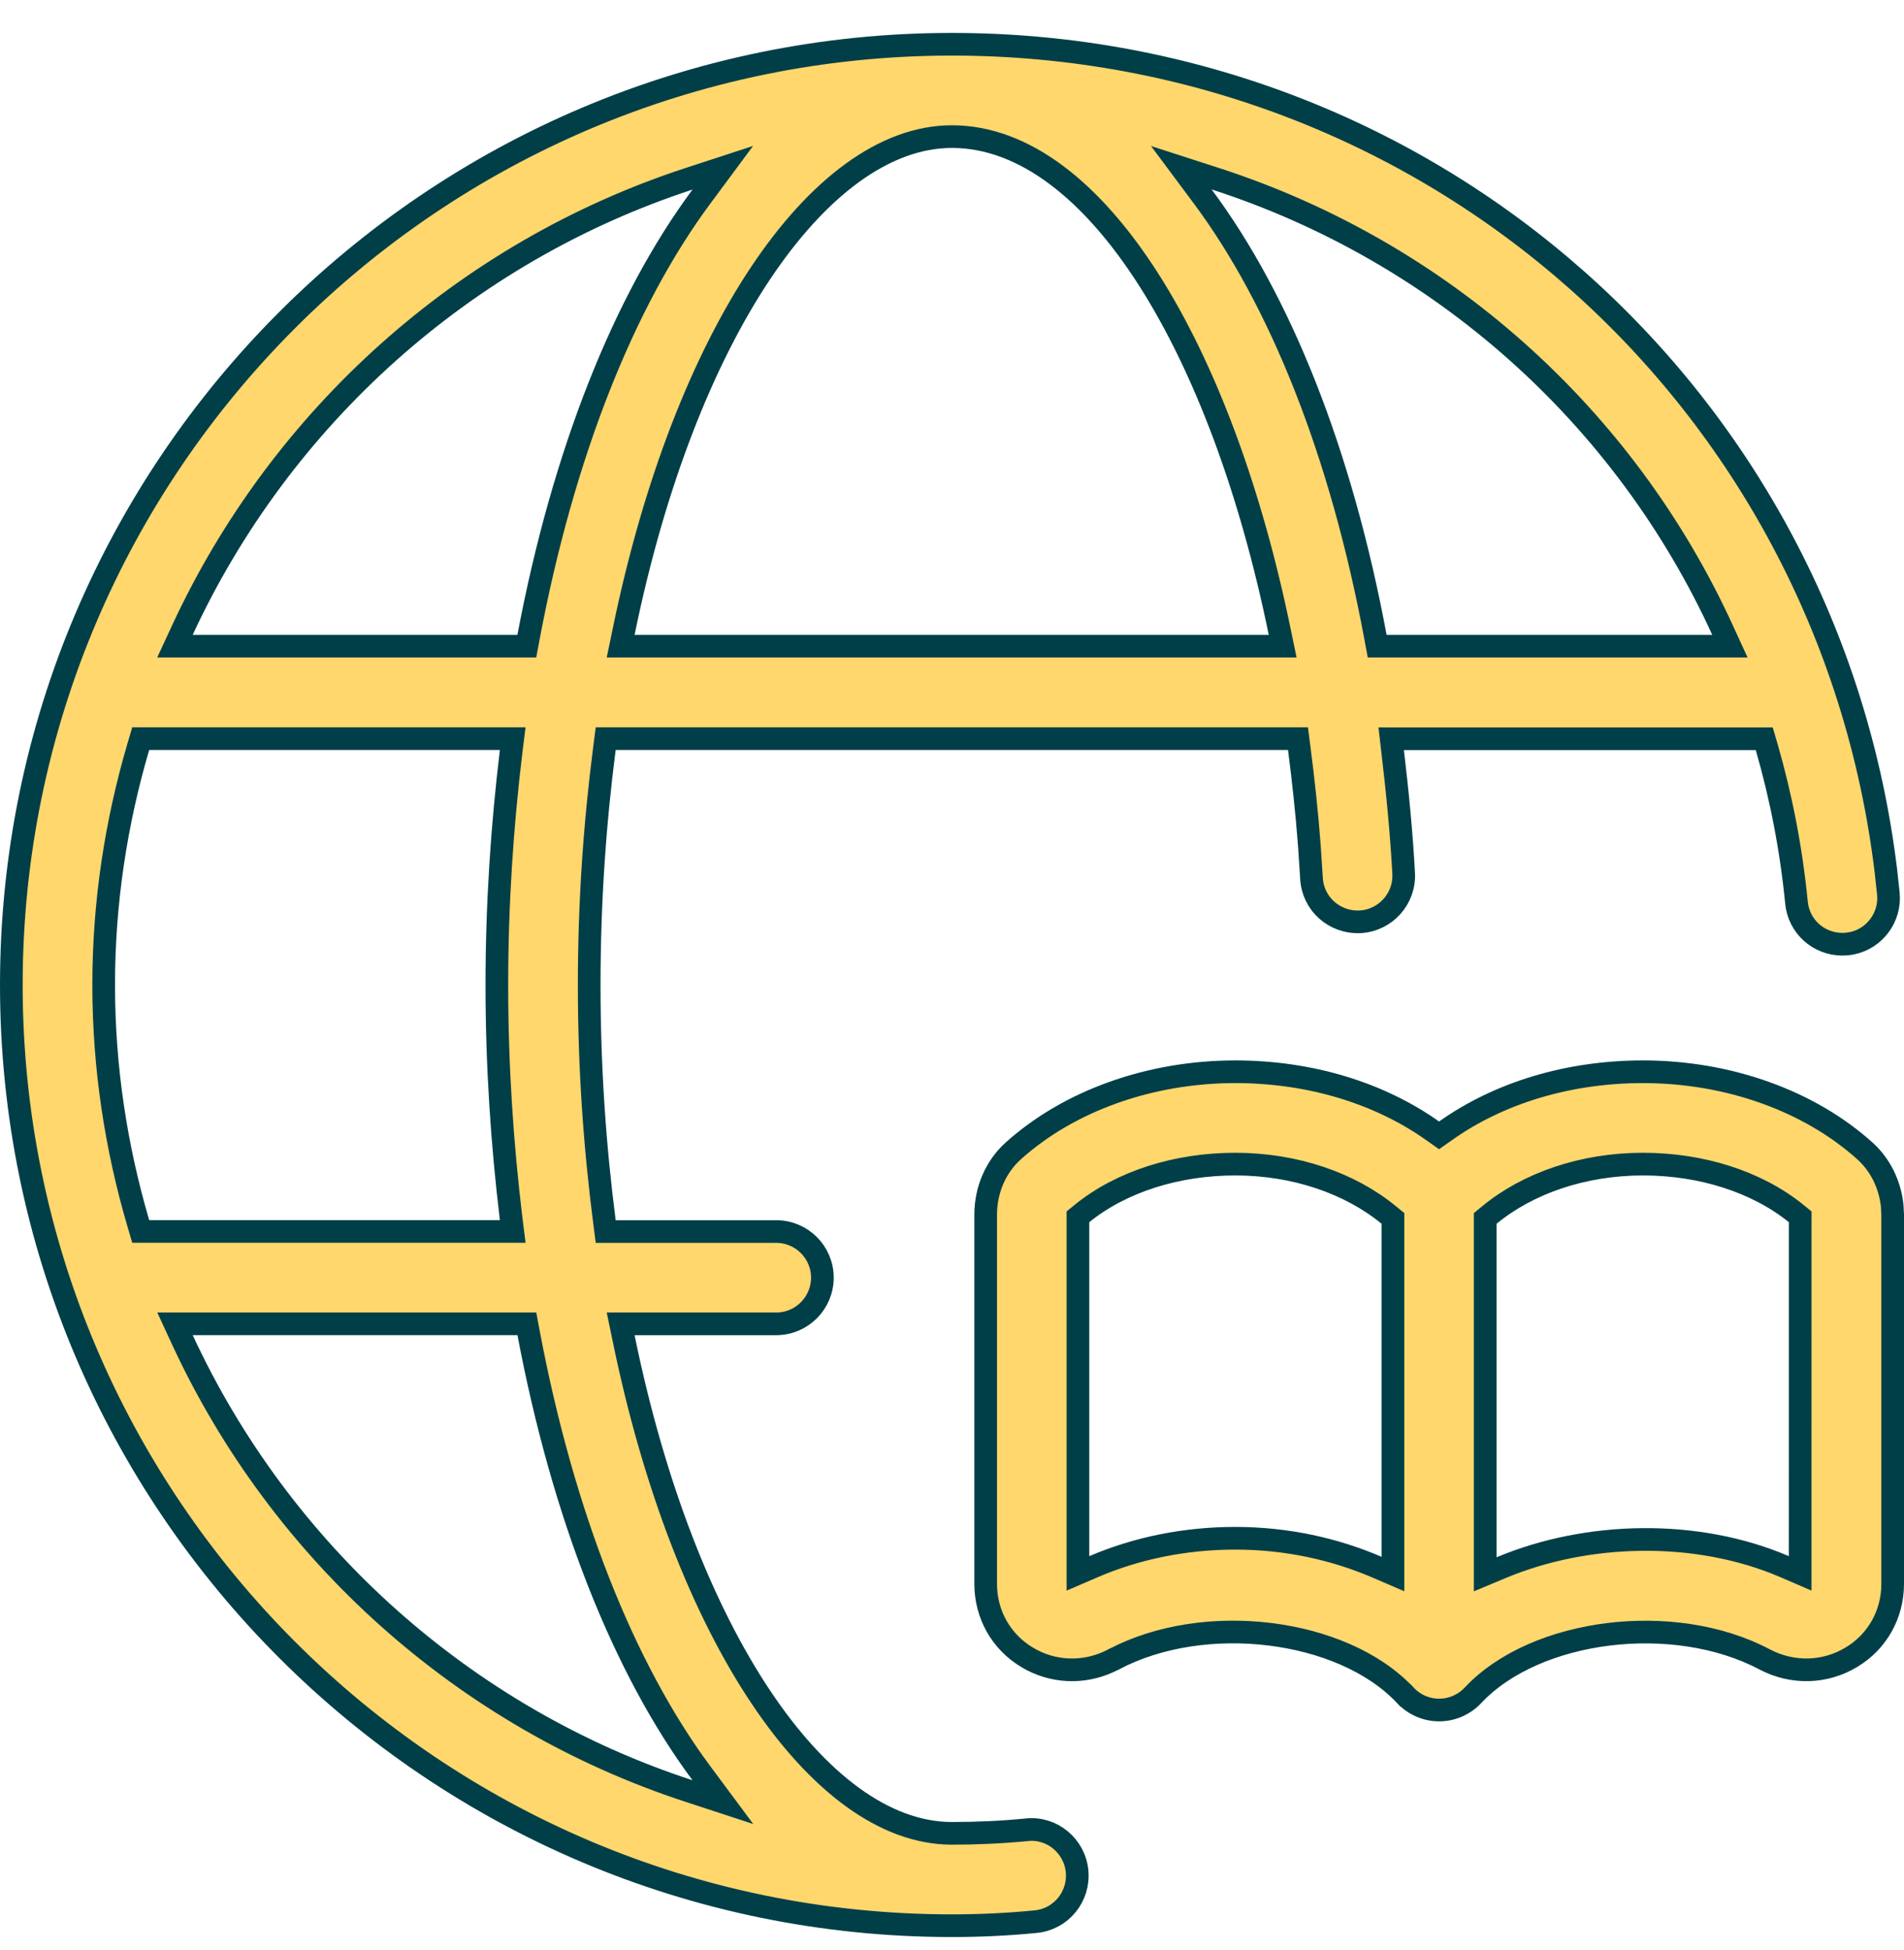
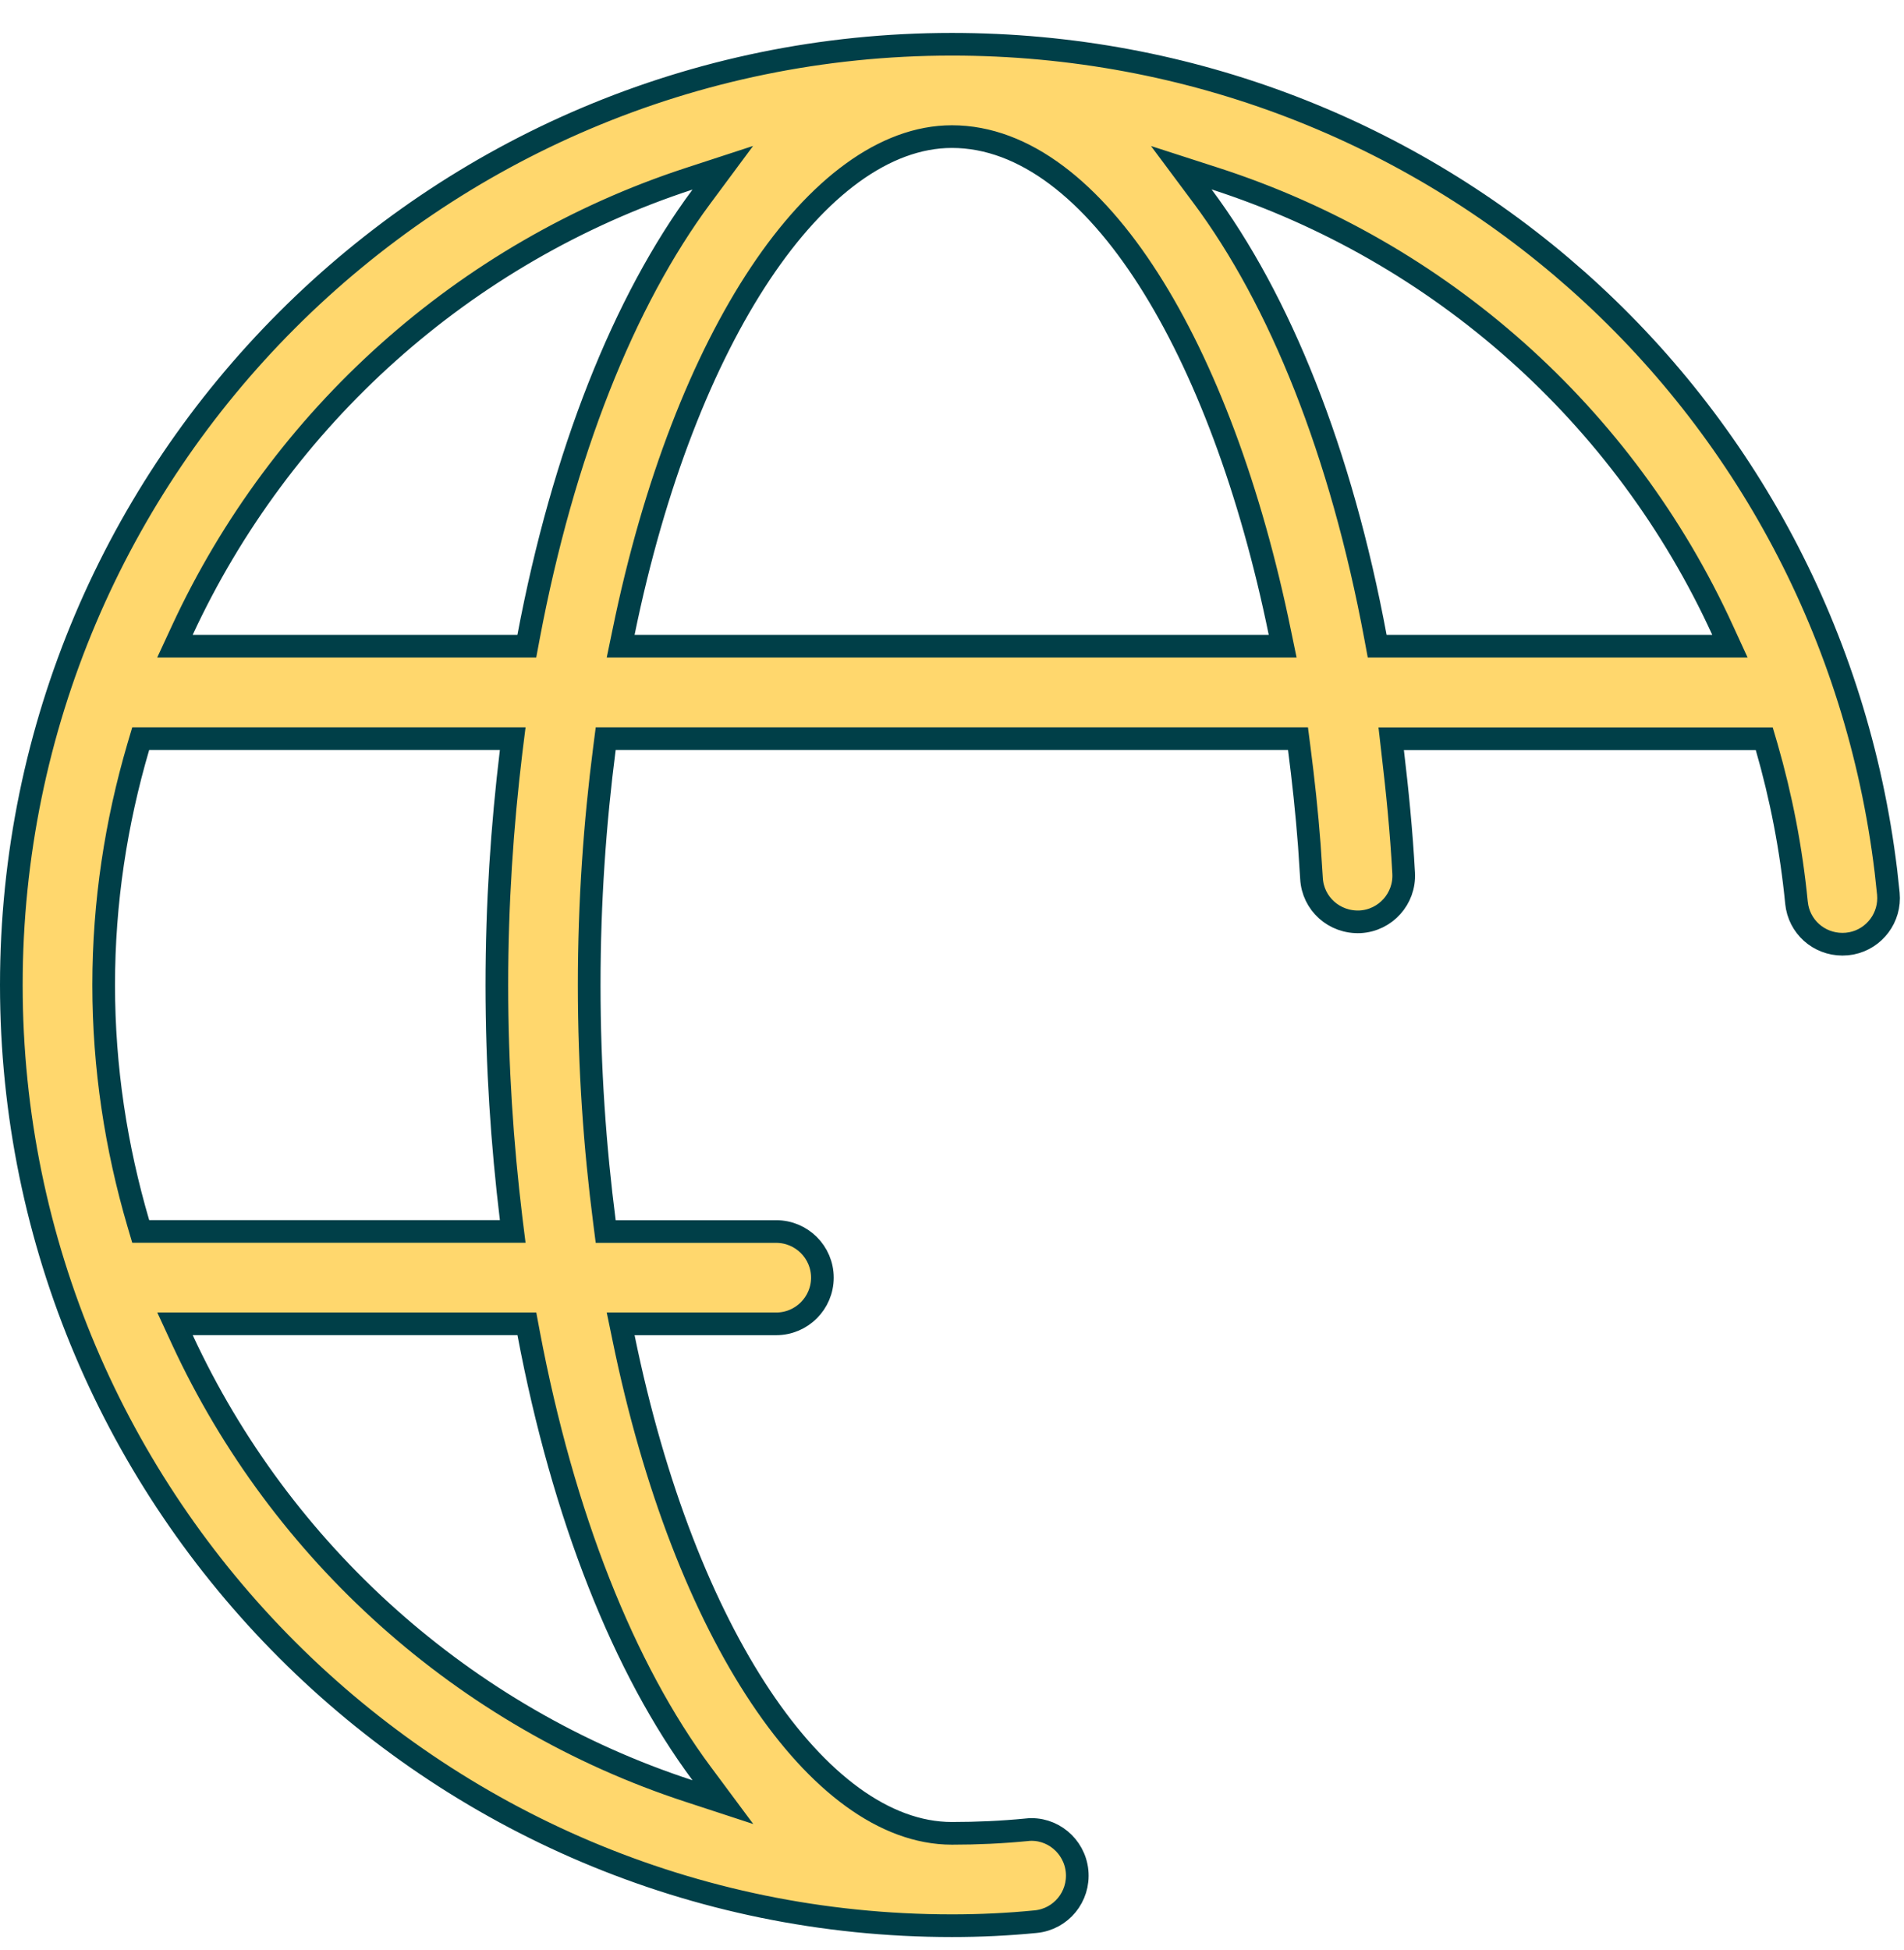
<svg xmlns="http://www.w3.org/2000/svg" width="42" height="43" viewBox="0 0 42 43" fill="none">
  <path d="M20.998 0.976C31.568 0.976 40.338 8.78 41.601 19.211L41.655 19.71C41.705 20.235 41.349 20.705 40.843 20.806L40.74 20.821C40.207 20.869 39.743 20.515 39.643 20.009L39.628 19.906C39.512 18.722 39.288 17.575 38.97 16.473L38.917 16.293H30.688L30.72 16.572C30.824 17.449 30.913 18.34 30.963 19.26C30.993 19.821 30.563 20.3 30.002 20.331C29.432 20.356 28.959 19.93 28.93 19.371V19.37L28.882 18.64C28.827 17.916 28.75 17.205 28.66 16.508L28.632 16.291H13.361L13.333 16.508C13.122 18.143 12.997 19.882 12.997 21.724C12.997 23.567 13.122 25.308 13.333 26.944L13.361 27.162H17.122C17.684 27.162 18.141 27.618 18.141 28.18C18.14 28.742 17.684 29.198 17.122 29.198H13.691L13.753 29.498C14.43 32.808 15.512 35.524 16.777 37.42C18.034 39.304 19.512 40.435 20.998 40.435C21.555 40.435 22.1 40.41 22.646 40.357L22.65 40.356C23.201 40.296 23.704 40.708 23.759 41.27C23.813 41.831 23.405 42.329 22.846 42.383H22.845C22.235 42.443 21.624 42.472 20.998 42.472C9.558 42.472 0.25 33.164 0.25 21.724C0.25 10.284 9.558 0.976 20.998 0.976ZM4.024 29.552C6.195 34.238 10.237 37.881 15.198 39.502L15.946 39.747L15.477 39.116C13.762 36.809 12.421 33.433 11.66 29.4L11.622 29.197H3.86L4.024 29.552ZM3.051 16.47C2.561 18.138 2.287 19.898 2.287 21.724C2.287 23.55 2.561 25.311 3.051 26.98L3.104 27.16H11.31L11.275 26.88C11.076 25.232 10.96 23.513 10.96 21.724C10.96 19.937 11.076 18.218 11.275 16.571L11.31 16.291H3.104L3.051 16.47ZM15.197 3.944C10.236 5.567 6.194 9.212 4.023 13.898L3.859 14.252H11.621L11.659 14.049C12.42 10.014 13.761 6.639 15.476 4.331L15.944 3.7L15.197 3.944ZM20.998 3.013C19.512 3.013 18.032 4.144 16.775 6.028C15.51 7.925 14.43 10.643 13.753 13.953L13.691 14.252H28.294L28.232 13.953C27.589 10.809 26.571 8.092 25.331 6.155C24.099 4.23 22.606 3.013 20.998 3.013ZM26.526 4.327C28.238 6.622 29.583 9.979 30.341 14.048L30.379 14.252H38.16L37.998 13.899C35.831 9.162 31.774 5.547 26.804 3.94L26.058 3.699L26.526 4.327Z" fill="#FFD76D" stroke="#003F48" stroke-width="0.5" />
-   <path d="M36.241 23.638C38.13 23.638 39.916 24.283 41.141 25.387C41.475 25.689 41.688 26.118 41.739 26.586L41.75 26.789V34.934C41.75 35.605 41.41 36.209 40.841 36.55C40.254 36.904 39.539 36.923 38.92 36.596C37.915 36.065 36.654 35.902 35.483 36.045C34.314 36.189 33.194 36.642 32.491 37.392C32.296 37.598 32.027 37.715 31.747 37.715C31.465 37.715 31.195 37.599 31.003 37.393H31.002C30.298 36.642 29.179 36.187 28.01 36.044C26.839 35.9 25.578 36.065 24.571 36.596H24.57C23.993 36.903 23.327 36.905 22.763 36.613L22.652 36.55C22.082 36.207 21.743 35.605 21.743 34.934V26.788C21.743 26.242 21.966 25.732 22.348 25.387C23.574 24.283 25.36 23.638 27.249 23.638C28.897 23.638 30.425 24.107 31.6 24.939L31.744 25.041L31.889 24.939C33.063 24.107 34.591 23.638 36.241 23.638ZM30.727 26.873L30.635 26.798C29.779 26.093 28.562 25.675 27.248 25.675C25.956 25.675 24.736 26.062 23.87 26.762L23.778 26.837V34.702L24.126 34.552C25.079 34.143 26.146 33.927 27.248 33.927C28.373 33.927 29.435 34.16 30.378 34.566L30.727 34.716V26.873ZM39.71 26.837L39.618 26.762C38.752 26.063 37.533 25.675 36.241 25.675C34.925 25.675 33.709 26.093 32.853 26.798L32.762 26.873V34.722L33.109 34.577C35.011 33.778 37.431 33.723 39.361 34.551L39.709 34.701V34.321L39.71 26.956V26.837Z" fill="#FFD76D" stroke="#003F48" stroke-width="0.5" />
</svg>